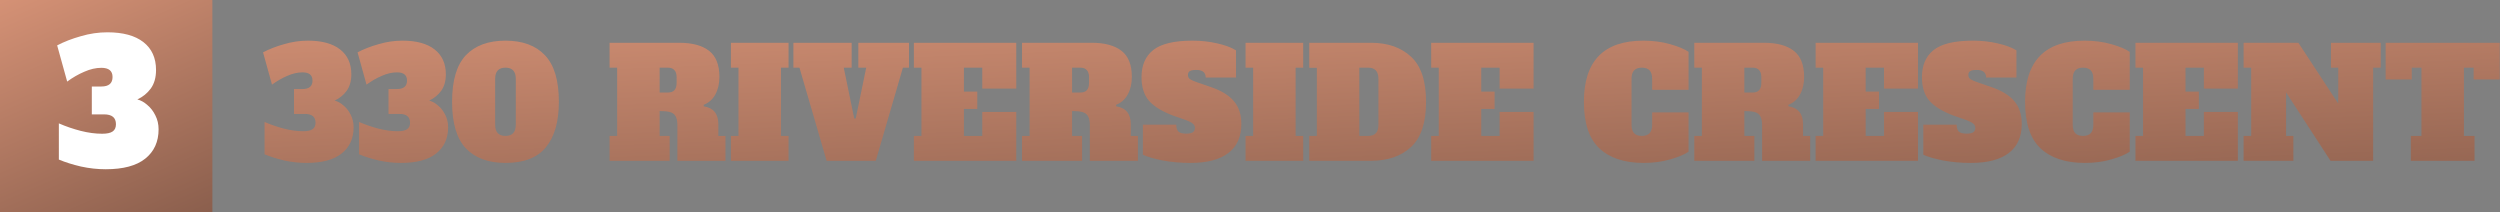
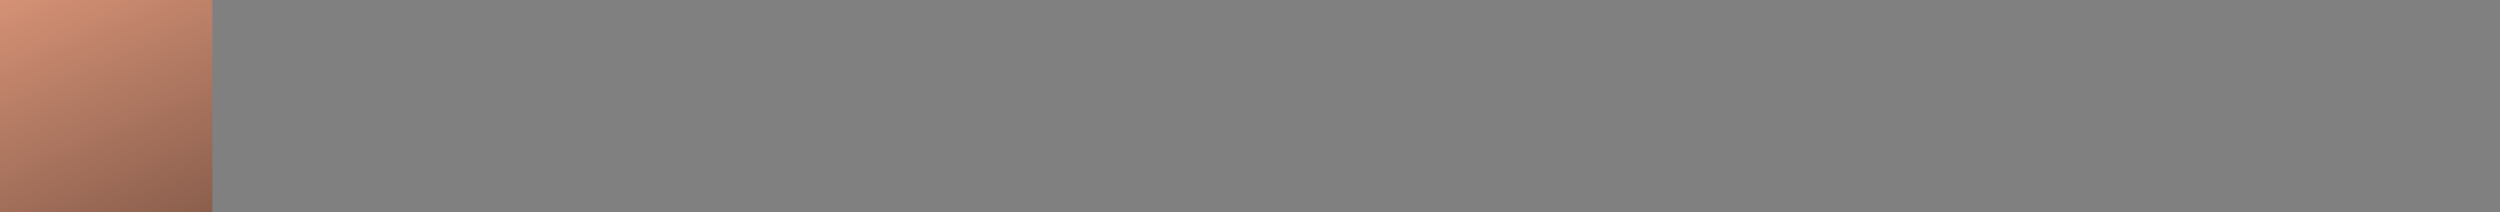
<svg xmlns="http://www.w3.org/2000/svg" width="824" height="70" viewBox="0 0 824 70" fill="none">
  <rect x="0" y="0" width="824" height="70" fill="#808080" stroke="none" />
  <rect width="70" height="70" fill="url(#paint0_linear_839_396)" />
-   <path d="M45.271 32.768C46.428 33.067 47.529 33.683 48.575 34.616C49.657 35.512 50.535 36.651 51.207 38.032C51.916 39.413 52.271 40.944 52.271 42.624C52.271 46.731 50.796 49.96 47.847 52.312C44.935 54.627 40.604 55.784 34.855 55.784C32.129 55.784 29.404 55.485 26.679 54.888C23.953 54.253 21.527 53.488 19.399 52.592V40.664C21.713 41.672 24.103 42.493 26.567 43.128C29.068 43.763 31.439 44.08 33.679 44.08C35.247 44.08 36.385 43.837 37.095 43.352C37.841 42.867 38.215 42.064 38.215 40.944C38.215 38.779 36.908 37.696 34.295 37.696H30.263V28.512H33.399C35.863 28.512 37.095 27.467 37.095 25.376C37.095 23.36 35.863 22.352 33.399 22.352C31.607 22.352 29.74 22.781 27.799 23.64C25.857 24.461 23.972 25.544 22.143 26.888L18.839 14.96C21.116 13.765 23.711 12.757 26.623 11.936C29.535 11.077 32.465 10.648 35.415 10.648C40.567 10.648 44.524 11.731 47.287 13.896C50.049 16.061 51.431 19.123 51.431 23.08C51.431 25.544 50.852 27.579 49.695 29.184C48.537 30.752 47.063 31.947 45.271 32.768Z" fill="white" />
-   <path d="M110.3 33.15C111.333 33.417 112.317 33.967 113.25 34.8C114.217 35.6 115 36.617 115.6 37.85C116.233 39.083 116.55 40.45 116.55 41.95C116.55 45.617 115.233 48.5 112.6 50.6C110 52.667 106.133 53.7 101 53.7C98.567 53.7 96.133 53.433 93.7 52.9C91.267 52.333 89.1 51.65 87.2 50.85V40.2C89.267 41.1 91.4 41.833 93.6 42.4C95.833 42.967 97.95 43.25 99.95 43.25C101.35 43.25 102.367 43.033 103 42.6C103.667 42.167 104 41.45 104 40.45C104 38.517 102.833 37.55 100.5 37.55H96.9V29.35H99.7C101.9 29.35 103 28.417 103 26.55C103 24.75 101.9 23.85 99.7 23.85C98.1 23.85 96.433 24.233 94.7 25C92.967 25.733 91.283 26.7 89.65 27.9L86.7 17.25C88.733 16.183 91.05 15.283 93.65 14.55C96.25 13.783 98.867 13.4 101.5 13.4C106.1 13.4 109.633 14.367 112.1 16.3C114.567 18.233 115.8 20.967 115.8 24.5C115.8 26.7 115.283 28.517 114.25 29.95C113.217 31.35 111.9 32.417 110.3 33.15ZM141.452 33.15C142.486 33.417 143.469 33.967 144.402 34.8C145.369 35.6 146.152 36.617 146.752 37.85C147.386 39.083 147.702 40.45 147.702 41.95C147.702 45.617 146.386 48.5 143.752 50.6C141.152 52.667 137.286 53.7 132.152 53.7C129.719 53.7 127.286 53.433 124.852 52.9C122.419 52.333 120.252 51.65 118.352 50.85V40.2C120.419 41.1 122.552 41.833 124.752 42.4C126.986 42.967 129.102 43.25 131.102 43.25C132.502 43.25 133.519 43.033 134.152 42.6C134.819 42.167 135.152 41.45 135.152 40.45C135.152 38.517 133.986 37.55 131.652 37.55H128.052V29.35H130.852C133.052 29.35 134.152 28.417 134.152 26.55C134.152 24.75 133.052 23.85 130.852 23.85C129.252 23.85 127.586 24.233 125.852 25C124.119 25.733 122.436 26.7 120.802 27.9L117.852 17.25C119.886 16.183 122.202 15.283 124.802 14.55C127.402 13.783 130.019 13.4 132.652 13.4C137.252 13.4 140.786 14.367 143.252 16.3C145.719 18.233 146.952 20.967 146.952 24.5C146.952 26.7 146.436 28.517 145.402 29.95C144.369 31.35 143.052 32.417 141.452 33.15ZM166.605 53.7C160.971 53.7 156.621 52.1 153.555 48.9C150.521 45.7 149.005 40.583 149.005 33.55C149.005 26.517 150.521 21.4 153.555 18.2C156.621 15 160.971 13.4 166.605 13.4C172.238 13.4 176.571 15 179.605 18.2C182.671 21.4 184.205 26.517 184.205 33.55C184.205 40.05 182.788 45.033 179.955 48.5C177.155 51.967 172.705 53.7 166.605 53.7ZM166.605 44.8C168.871 44.8 170.005 43.567 170.005 41.1V26C170.005 23.533 168.871 22.3 166.605 22.3C164.338 22.3 163.205 23.533 163.205 26V41.1C163.205 43.567 164.338 44.8 166.605 44.8ZM200.916 44.8H203.416V22.3H200.916V14.1H223.866C228.166 14.1 231.449 14.983 233.716 16.75C235.983 18.517 237.116 21.383 237.116 25.35C237.116 27.583 236.666 29.517 235.766 31.15C234.866 32.783 233.583 33.917 231.916 34.55L231.966 35.05C235.166 35.55 236.766 37.517 236.766 40.95V44.8H239.116V53H223.266V41.25C223.266 39.95 223.066 38.967 222.666 38.3C222.299 37.633 221.699 37.183 220.866 36.95C220.066 36.717 218.916 36.6 217.416 36.6V44.8H220.716V53H200.916V44.8ZM220.116 30.5C221.083 30.5 221.799 30.25 222.266 29.75C222.766 29.217 223.016 28.4 223.016 27.3V25.5C223.016 24.4 222.766 23.6 222.266 23.1C221.799 22.567 221.083 22.3 220.116 22.3H217.416V30.5H220.116ZM240.906 53V44.8H243.406V22.3H240.906V14.1H259.906V22.3H257.406V44.8H259.906V53H240.906ZM282.902 14.1H299.602V22.3H297.602L288.652 53H272.452L263.502 22.3H261.502V14.1H280.702V22.3H278.102L281.552 39.05H282.052L285.502 22.3H282.902V14.1ZM301.209 53V44.8H303.709V22.3H301.209V14.1H334.959V29.2H323.759V22.3H317.709V30.2H322.109V35.9H317.709V44.8H323.759V36.9H334.959V53H301.209ZM336.854 44.8H339.354V22.3H336.854V14.1H359.804C364.104 14.1 367.387 14.983 369.654 16.75C371.92 18.517 373.054 21.383 373.054 25.35C373.054 27.583 372.604 29.517 371.704 31.15C370.804 32.783 369.52 33.917 367.854 34.55L367.904 35.05C371.104 35.55 372.704 37.517 372.704 40.95V44.8H375.054V53H359.204V41.25C359.204 39.95 359.004 38.967 358.604 38.3C358.237 37.633 357.637 37.183 356.804 36.95C356.004 36.717 354.854 36.6 353.354 36.6V44.8H356.654V53H336.854V44.8ZM356.054 30.5C357.02 30.5 357.737 30.25 358.204 29.75C358.704 29.217 358.954 28.4 358.954 27.3V25.5C358.954 24.4 358.704 23.6 358.204 23.1C357.737 22.567 357.02 22.3 356.054 22.3H353.354V30.5H356.054ZM392.344 53.7C389.144 53.7 386.11 53.433 383.244 52.9C380.41 52.333 378.227 51.7 376.694 51V41.1H387.694C387.694 42.133 387.927 42.883 388.394 43.35C388.86 43.817 389.71 44.05 390.944 44.05C391.977 44.05 392.71 43.9 393.144 43.6C393.61 43.267 393.844 42.783 393.844 42.15C393.844 41.617 393.627 41.167 393.194 40.8C392.76 40.4 392.01 40 390.944 39.6L386.644 38.1C382.944 36.7 380.277 35.05 378.644 33.15C377.044 31.25 376.244 28.683 376.244 25.45C376.244 21.517 377.527 18.533 380.094 16.5C382.694 14.433 387.01 13.4 393.044 13.4C395.944 13.4 398.66 13.7 401.194 14.3C403.76 14.867 405.827 15.633 407.394 16.6V25.55H397.394C397.394 23.883 396.36 23.05 394.294 23.05C393.294 23.05 392.577 23.183 392.144 23.45C391.744 23.683 391.544 24.117 391.544 24.75C391.544 25.317 391.777 25.767 392.244 26.1C392.744 26.433 393.544 26.783 394.644 27.15L398.994 28.65C402.527 29.85 405.094 31.417 406.694 33.35C408.327 35.25 409.144 37.75 409.144 40.85C409.144 45.083 407.71 48.283 404.844 50.45C402.01 52.617 397.844 53.7 392.344 53.7ZM410.535 53V44.8H413.035V22.3H410.535V14.1H429.535V22.3H427.035V44.8H429.535V53H410.535ZM431.531 44.8H434.031V22.35H431.531V14.1H451.831C457.398 14.1 461.815 15.633 465.081 18.7C468.381 21.733 470.031 26.683 470.031 33.55C470.031 40.417 468.381 45.383 465.081 48.45C461.815 51.483 457.398 53 451.831 53H431.531V44.8ZM450.931 44.8C452.065 44.8 452.915 44.5 453.481 43.9C454.048 43.3 454.331 42.367 454.331 41.1V26C454.331 23.533 453.198 22.3 450.931 22.3H448.031V44.8H450.931ZM471.717 53V44.8H474.217V22.3H471.717V14.1H505.467V29.2H494.267V22.3H488.217V30.2H492.617V35.9H488.217V44.8H494.267V36.9H505.467V53H471.717ZM541.752 53.7C535.452 53.7 530.585 52.1 527.152 48.9C523.752 45.7 522.052 40.583 522.052 33.55C522.052 20.117 528.585 13.4 541.652 13.4C544.818 13.4 547.752 13.783 550.452 14.55C553.185 15.317 555.218 16.167 556.552 17.1V29.6H544.552V26C544.552 24.733 544.268 23.8 543.702 23.2C543.135 22.6 542.285 22.3 541.152 22.3C540.018 22.3 539.168 22.6 538.602 23.2C538.035 23.8 537.752 24.733 537.752 26V41.1C537.752 42.367 538.035 43.3 538.602 43.9C539.168 44.5 540.018 44.8 541.152 44.8C542.285 44.8 543.135 44.5 543.702 43.9C544.268 43.3 544.552 42.367 544.552 41.1V37.05H556.552V50C555.185 50.933 553.152 51.783 550.452 52.55C547.785 53.317 544.885 53.7 541.752 53.7ZM558.436 44.8H560.936V22.3H558.436V14.1H581.386C585.686 14.1 588.969 14.983 591.236 16.75C593.502 18.517 594.636 21.383 594.636 25.35C594.636 27.583 594.186 29.517 593.286 31.15C592.386 32.783 591.102 33.917 589.436 34.55L589.486 35.05C592.686 35.55 594.286 37.517 594.286 40.95V44.8H596.636V53H580.786V41.25C580.786 39.95 580.586 38.967 580.186 38.3C579.819 37.633 579.219 37.183 578.386 36.95C577.586 36.717 576.436 36.6 574.936 36.6V44.8H578.236V53H558.436V44.8ZM577.636 30.5C578.602 30.5 579.319 30.25 579.786 29.75C580.286 29.217 580.536 28.4 580.536 27.3V25.5C580.536 24.4 580.286 23.6 579.786 23.1C579.319 22.567 578.602 22.3 577.636 22.3H574.936V30.5H577.636ZM598.426 53V44.8H600.926V22.3H598.426V14.1H632.176V29.2H620.976V22.3H614.926V30.2H619.326V35.9H614.926V44.8H620.976V36.9H632.176V53H598.426ZM649.57 53.7C646.37 53.7 643.337 53.433 640.47 52.9C637.637 52.333 635.454 51.7 633.92 51V41.1H644.92C644.92 42.133 645.154 42.883 645.62 43.35C646.087 43.817 646.937 44.05 648.17 44.05C649.204 44.05 649.937 43.9 650.37 43.6C650.837 43.267 651.07 42.783 651.07 42.15C651.07 41.617 650.854 41.167 650.42 40.8C649.987 40.4 649.237 40 648.17 39.6L643.87 38.1C640.17 36.7 637.504 35.05 635.87 33.15C634.27 31.25 633.47 28.683 633.47 25.45C633.47 21.517 634.754 18.533 637.32 16.5C639.92 14.433 644.237 13.4 650.27 13.4C653.17 13.4 655.887 13.7 658.42 14.3C660.987 14.867 663.054 15.633 664.62 16.6V25.55H654.62C654.62 23.883 653.587 23.05 651.52 23.05C650.52 23.05 649.804 23.183 649.37 23.45C648.97 23.683 648.77 24.117 648.77 24.75C648.77 25.317 649.004 25.767 649.47 26.1C649.97 26.433 650.77 26.783 651.87 27.15L656.22 28.65C659.754 29.85 662.32 31.417 663.92 33.35C665.554 35.25 666.37 37.75 666.37 40.85C666.37 45.083 664.937 48.283 662.07 50.45C659.237 52.617 655.07 53.7 649.57 53.7ZM687.162 53.7C680.862 53.7 675.995 52.1 672.562 48.9C669.162 45.7 667.462 40.583 667.462 33.55C667.462 20.117 673.995 13.4 687.062 13.4C690.228 13.4 693.162 13.783 695.862 14.55C698.595 15.317 700.628 16.167 701.962 17.1V29.6H689.962V26C689.962 24.733 689.678 23.8 689.112 23.2C688.545 22.6 687.695 22.3 686.562 22.3C685.428 22.3 684.578 22.6 684.012 23.2C683.445 23.8 683.162 24.733 683.162 26V41.1C683.162 42.367 683.445 43.3 684.012 43.9C684.578 44.5 685.428 44.8 686.562 44.8C687.695 44.8 688.545 44.5 689.112 43.9C689.678 43.3 689.962 42.367 689.962 41.1V37.05H701.962V50C700.595 50.933 698.562 51.783 695.862 52.55C693.195 53.317 690.295 53.7 687.162 53.7ZM703.846 53V44.8H706.346V22.3H703.846V14.1H737.596V29.2H726.396V22.3H720.346V30.2H724.746V35.9H720.346V44.8H726.396V36.9H737.596V53H703.846ZM768.29 14.1H784.69V22.3H782.19V53H768.14L753.49 30.45V44.8H755.89V53H739.49V44.8H741.99V22.3H739.49V14.1H757.54L770.69 34.15V22.3H768.29V14.1ZM823.909 26.2H815.309V22.3H812.109V44.8H815.609V53H794.609V44.8H798.109V22.3H794.909V26.2H786.309V14.1H823.909V26.2Z" fill="url(#paint1_linear_839_396)" />
  <defs>
    <linearGradient id="paint0_linear_839_396" x1="7.109" y1="-36.367" x2="70" y2="109.102" gradientUnits="userSpaceOnUse">
      <stop stop-color="#EDA283" />
      <stop offset="1" stop-color="#6E4B3D" />
    </linearGradient>
    <linearGradient id="paint1_linear_839_396" x1="161.055" y1="-34.328" x2="167.717" y2="133.132" gradientUnits="userSpaceOnUse">
      <stop stop-color="#EDA283" />
      <stop offset="1" stop-color="#6E4B3D" />
    </linearGradient>
  </defs>
</svg>